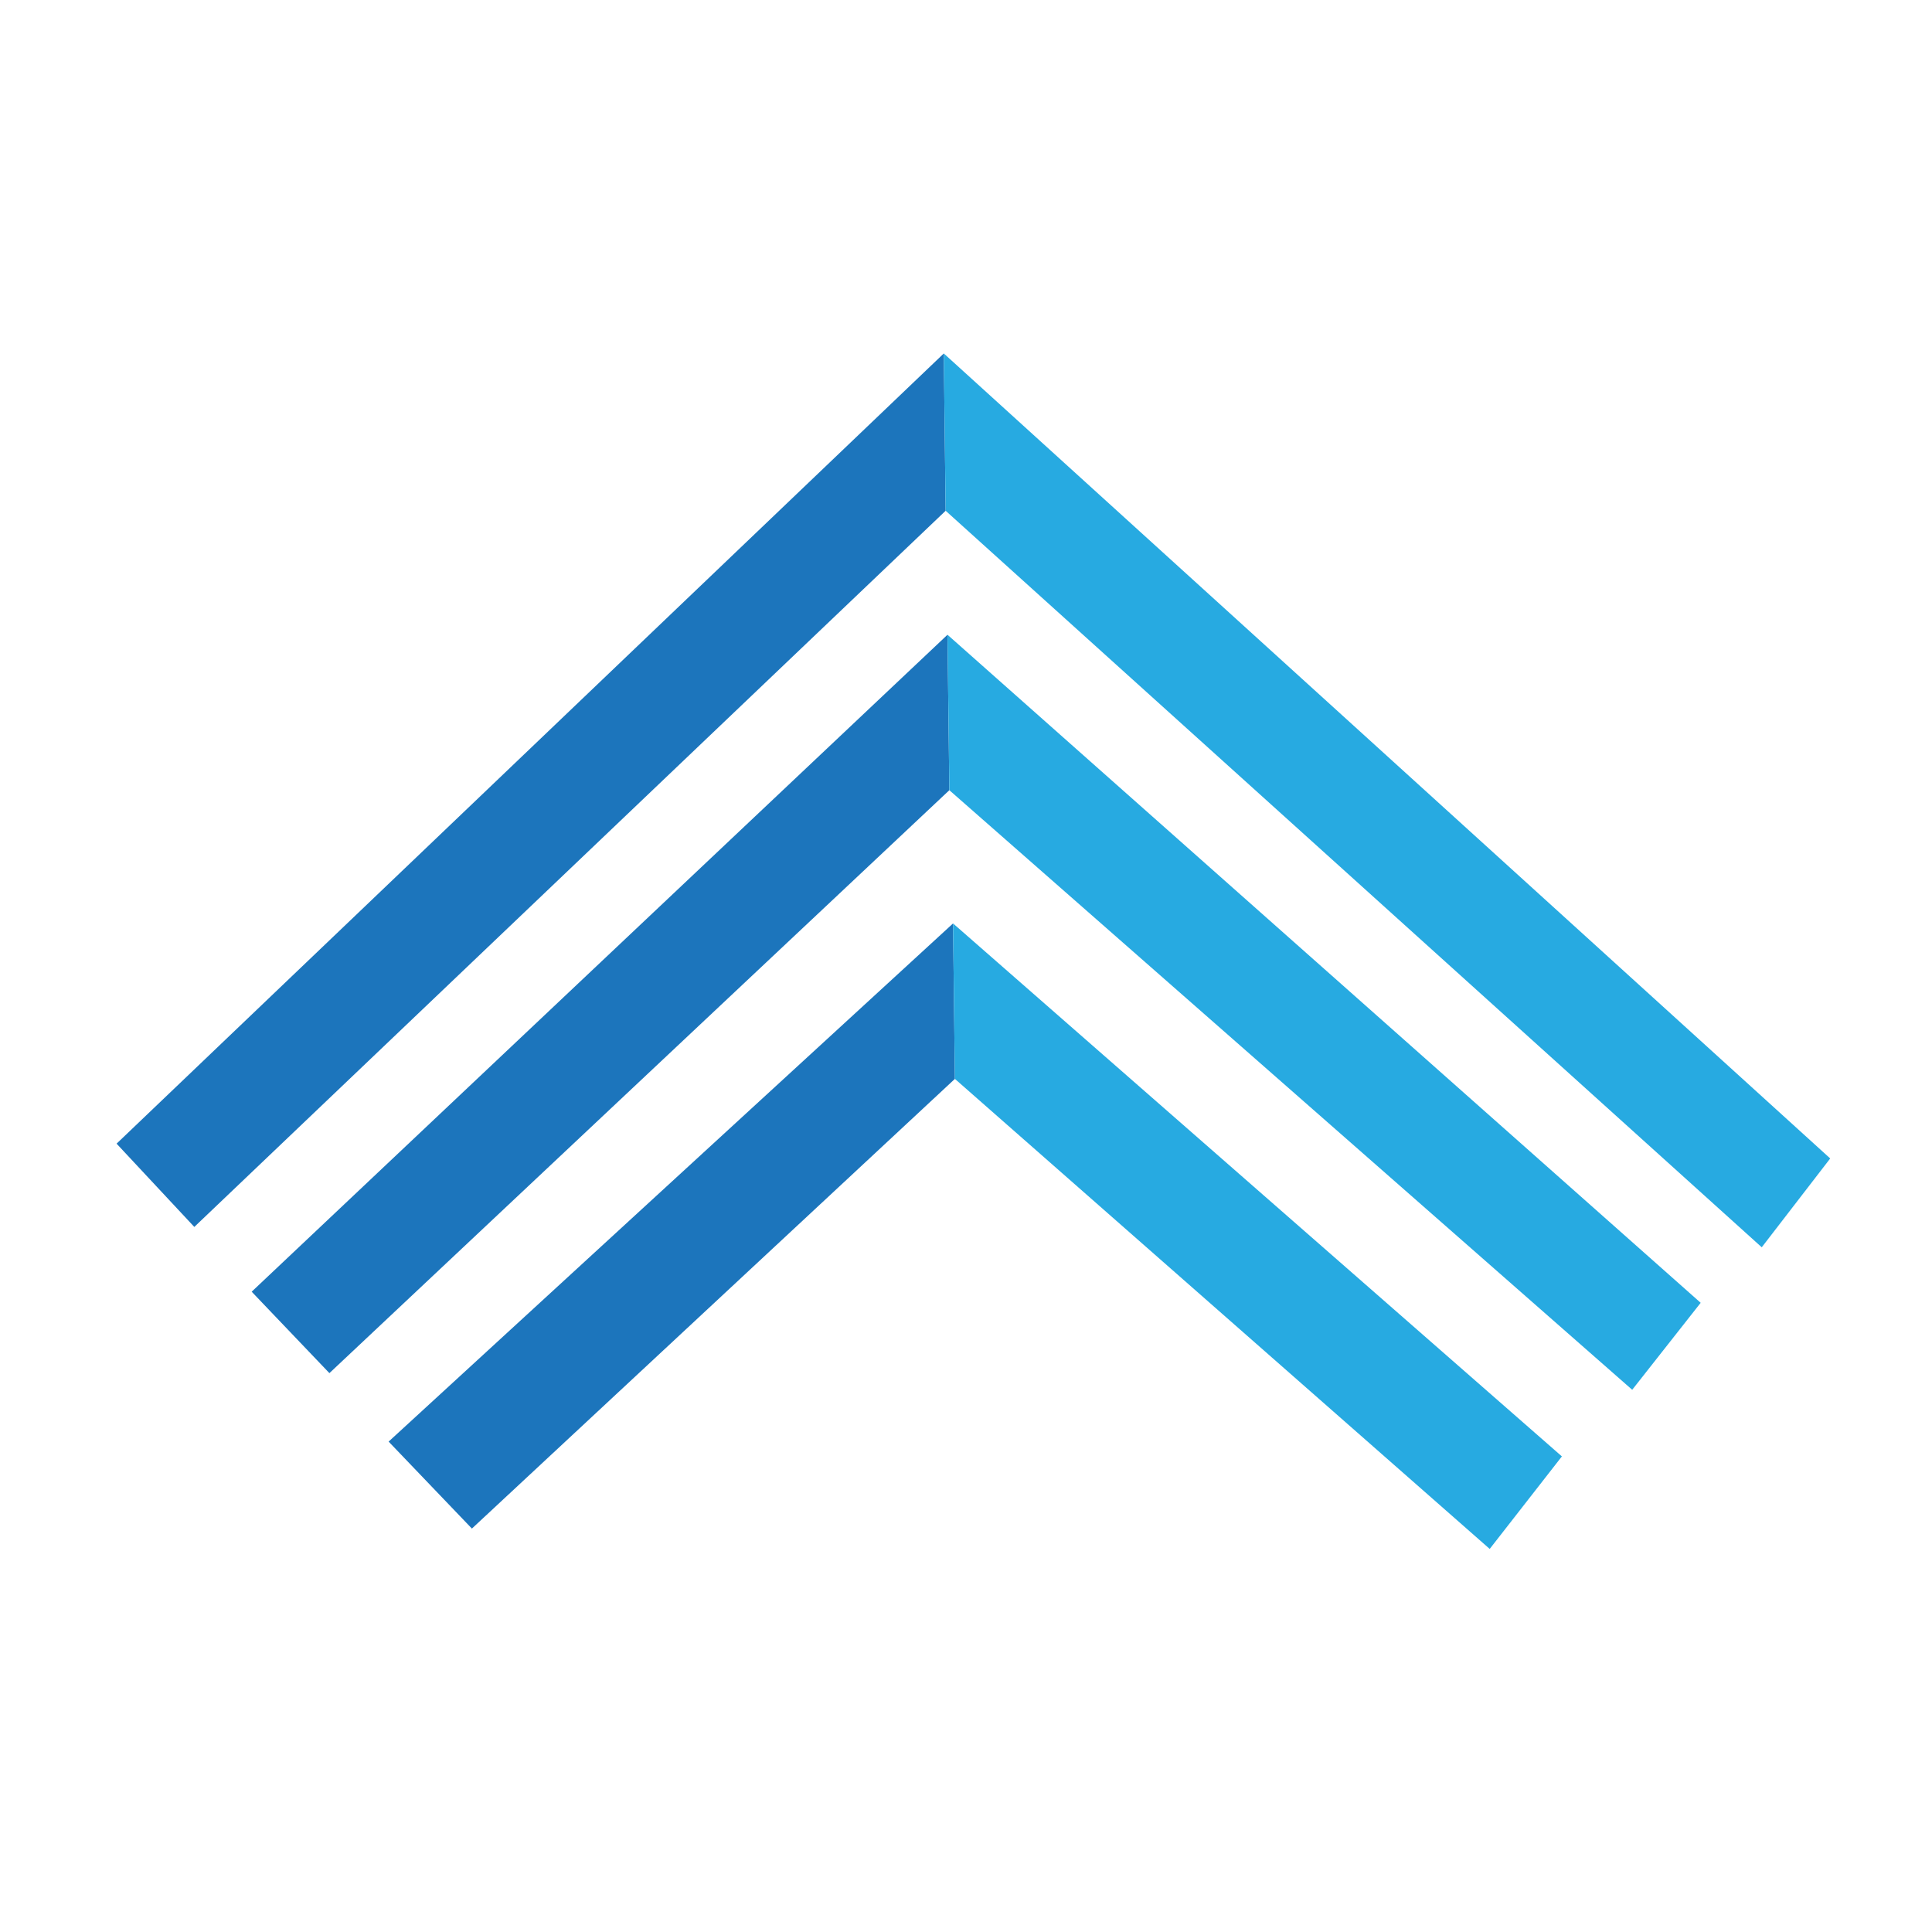
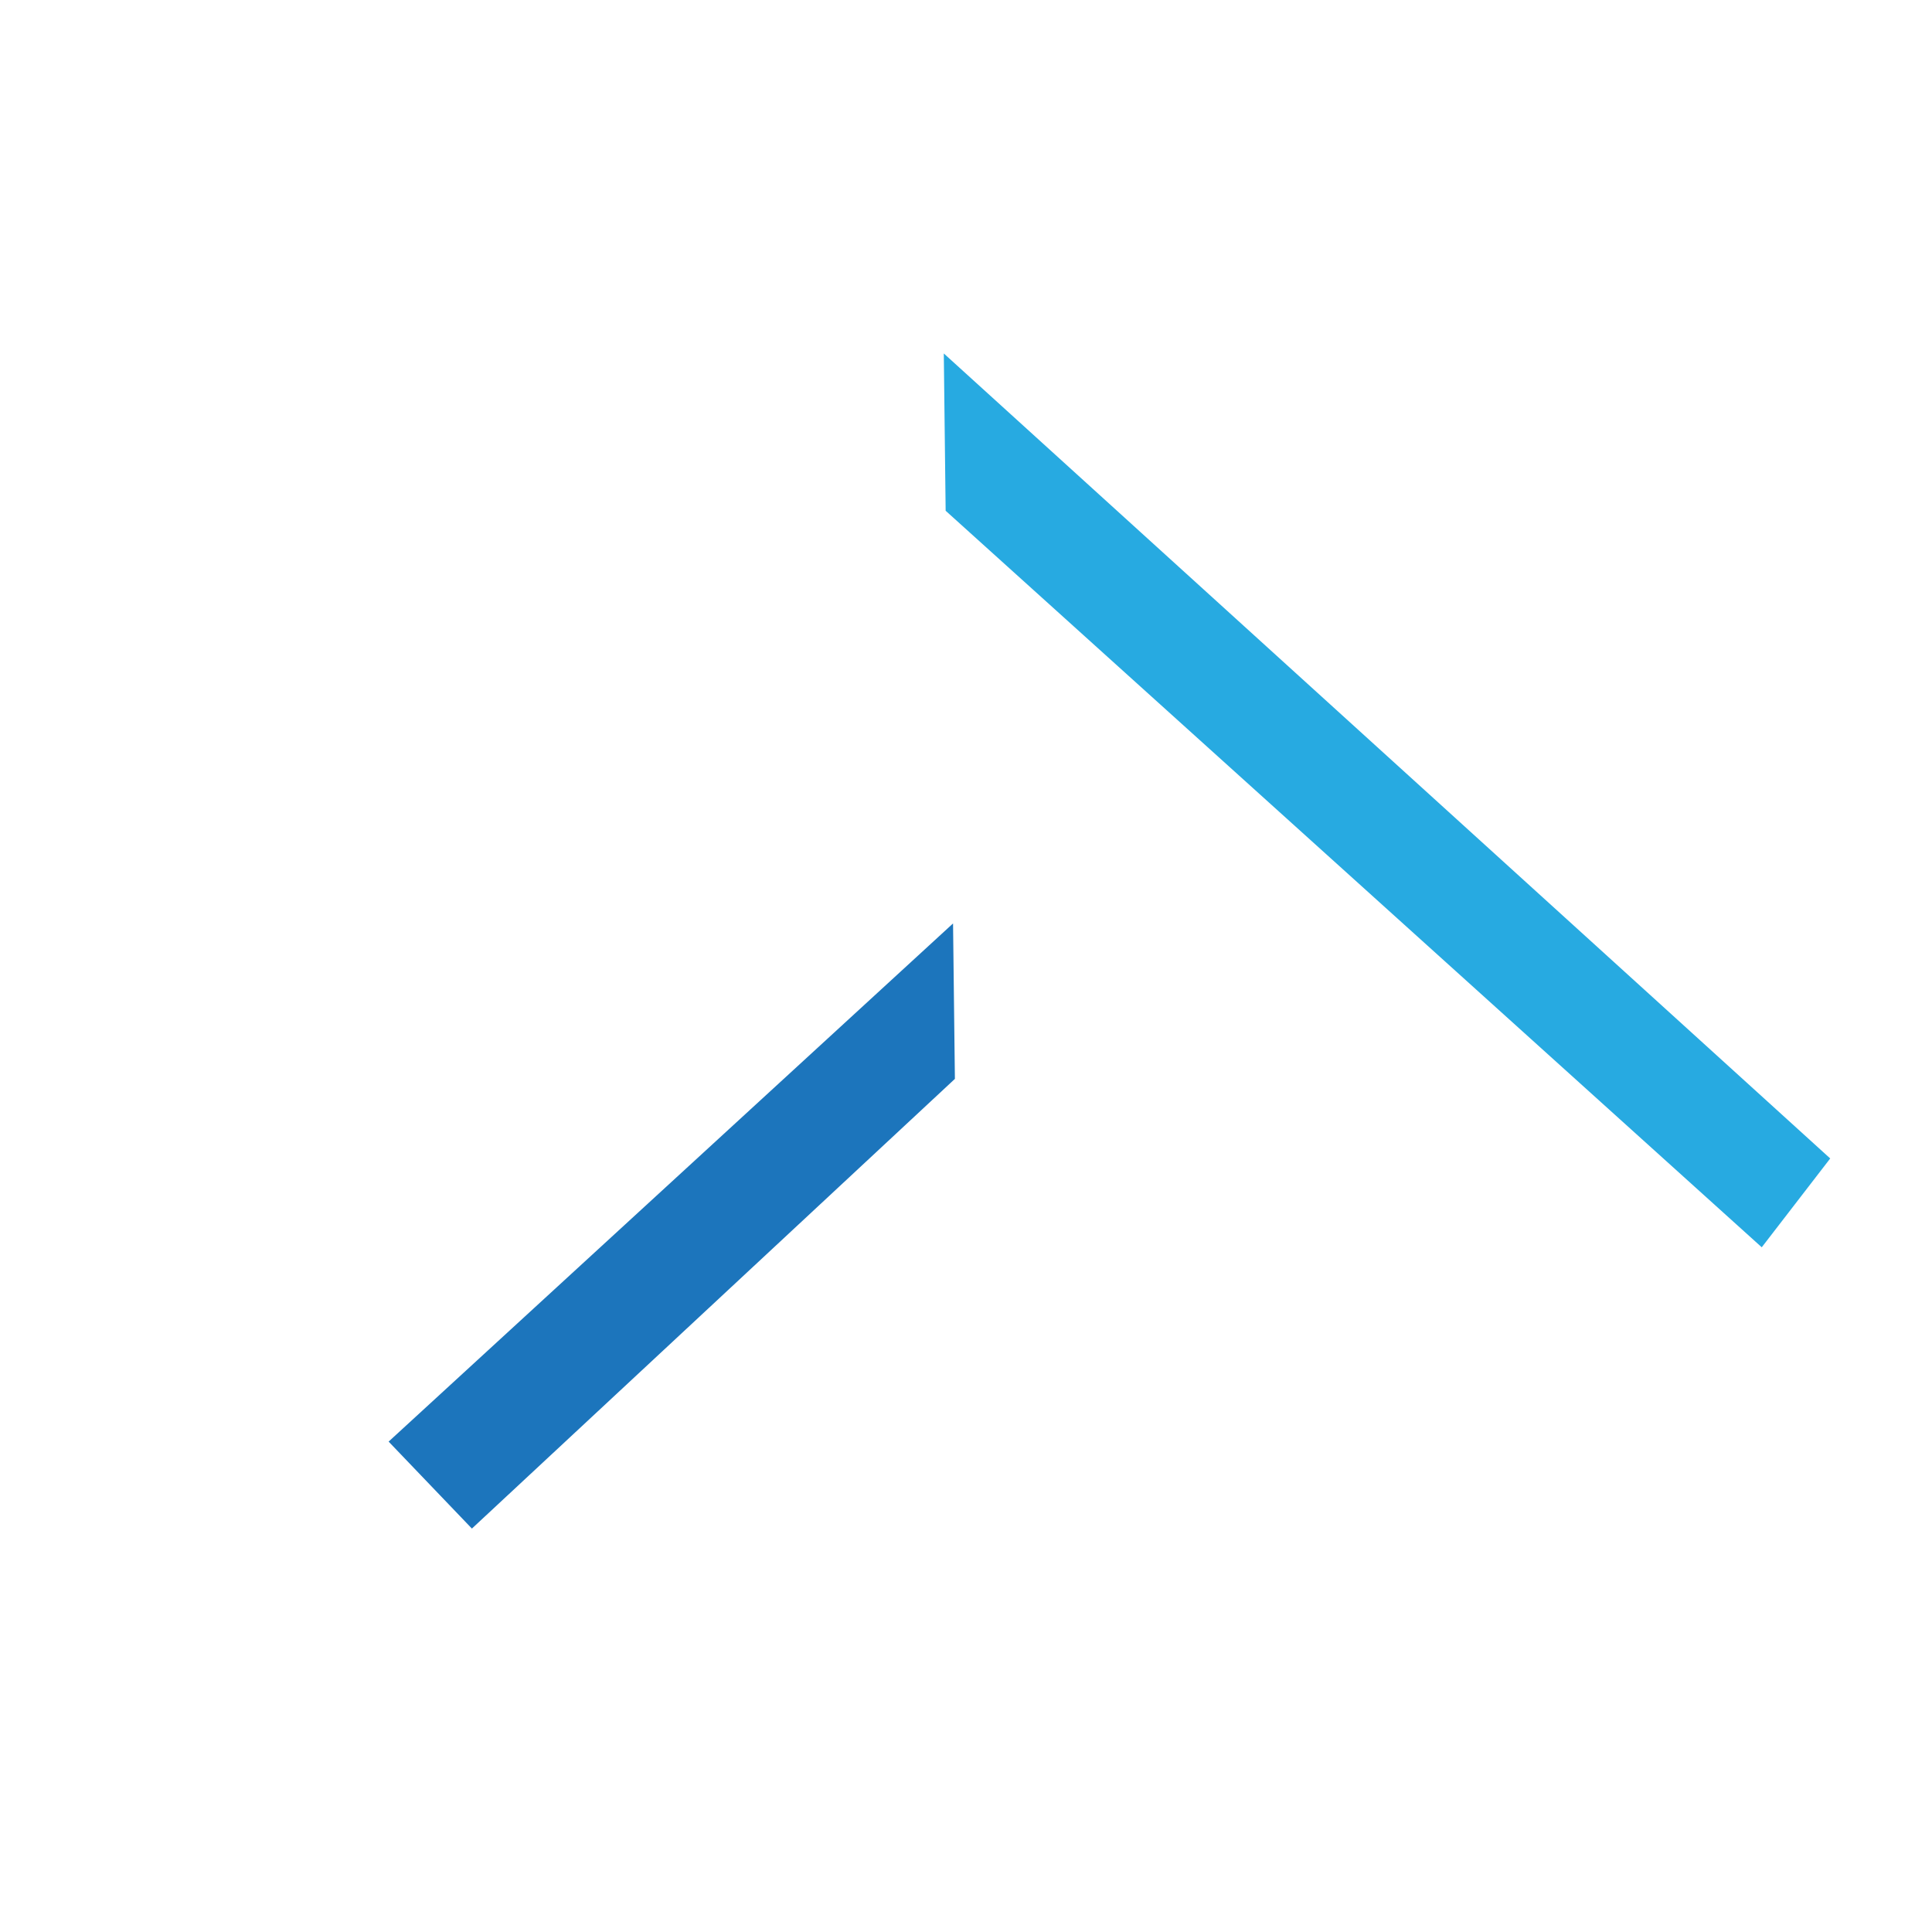
<svg xmlns="http://www.w3.org/2000/svg" version="1.1" id="Layer_1" x="0px" y="0px" viewBox="0 0 104.4 104.4" style="enable-background:new 0 0 104.4 104.4;" xml:space="preserve">
  <style type="text/css"> .st0{fill:none;} .st1{fill:#1C75BC;} .st2{fill:#27AAE1;} </style>
-   <rect class="st0" width="104.4" height="104.4" />
  <polyline class="st1" points="25.5,82.6 51.6,58.3 51.5,49.9 21,77.9 " />
-   <polyline class="st2" points="84.4,78.7 51.5,49.9 51.6,58.3 80.5,83.7 " />
-   <polyline class="st1" points="13.6,69.8 51.2,34.3 51.3,42.7 17.8,74.2 " />
-   <polyline class="st2" points="91.9,70.4 51.2,34.3 51.3,42.7 88.2,75.1 " />
-   <polyline class="st1" points="10.5,66.3 51.1,27.6 51,19.1 6.3,61.8 " />
  <polyline class="st2" points="98.9,62.6 51,19.1 51.1,27.6 95.2,67.4 " />
</svg>